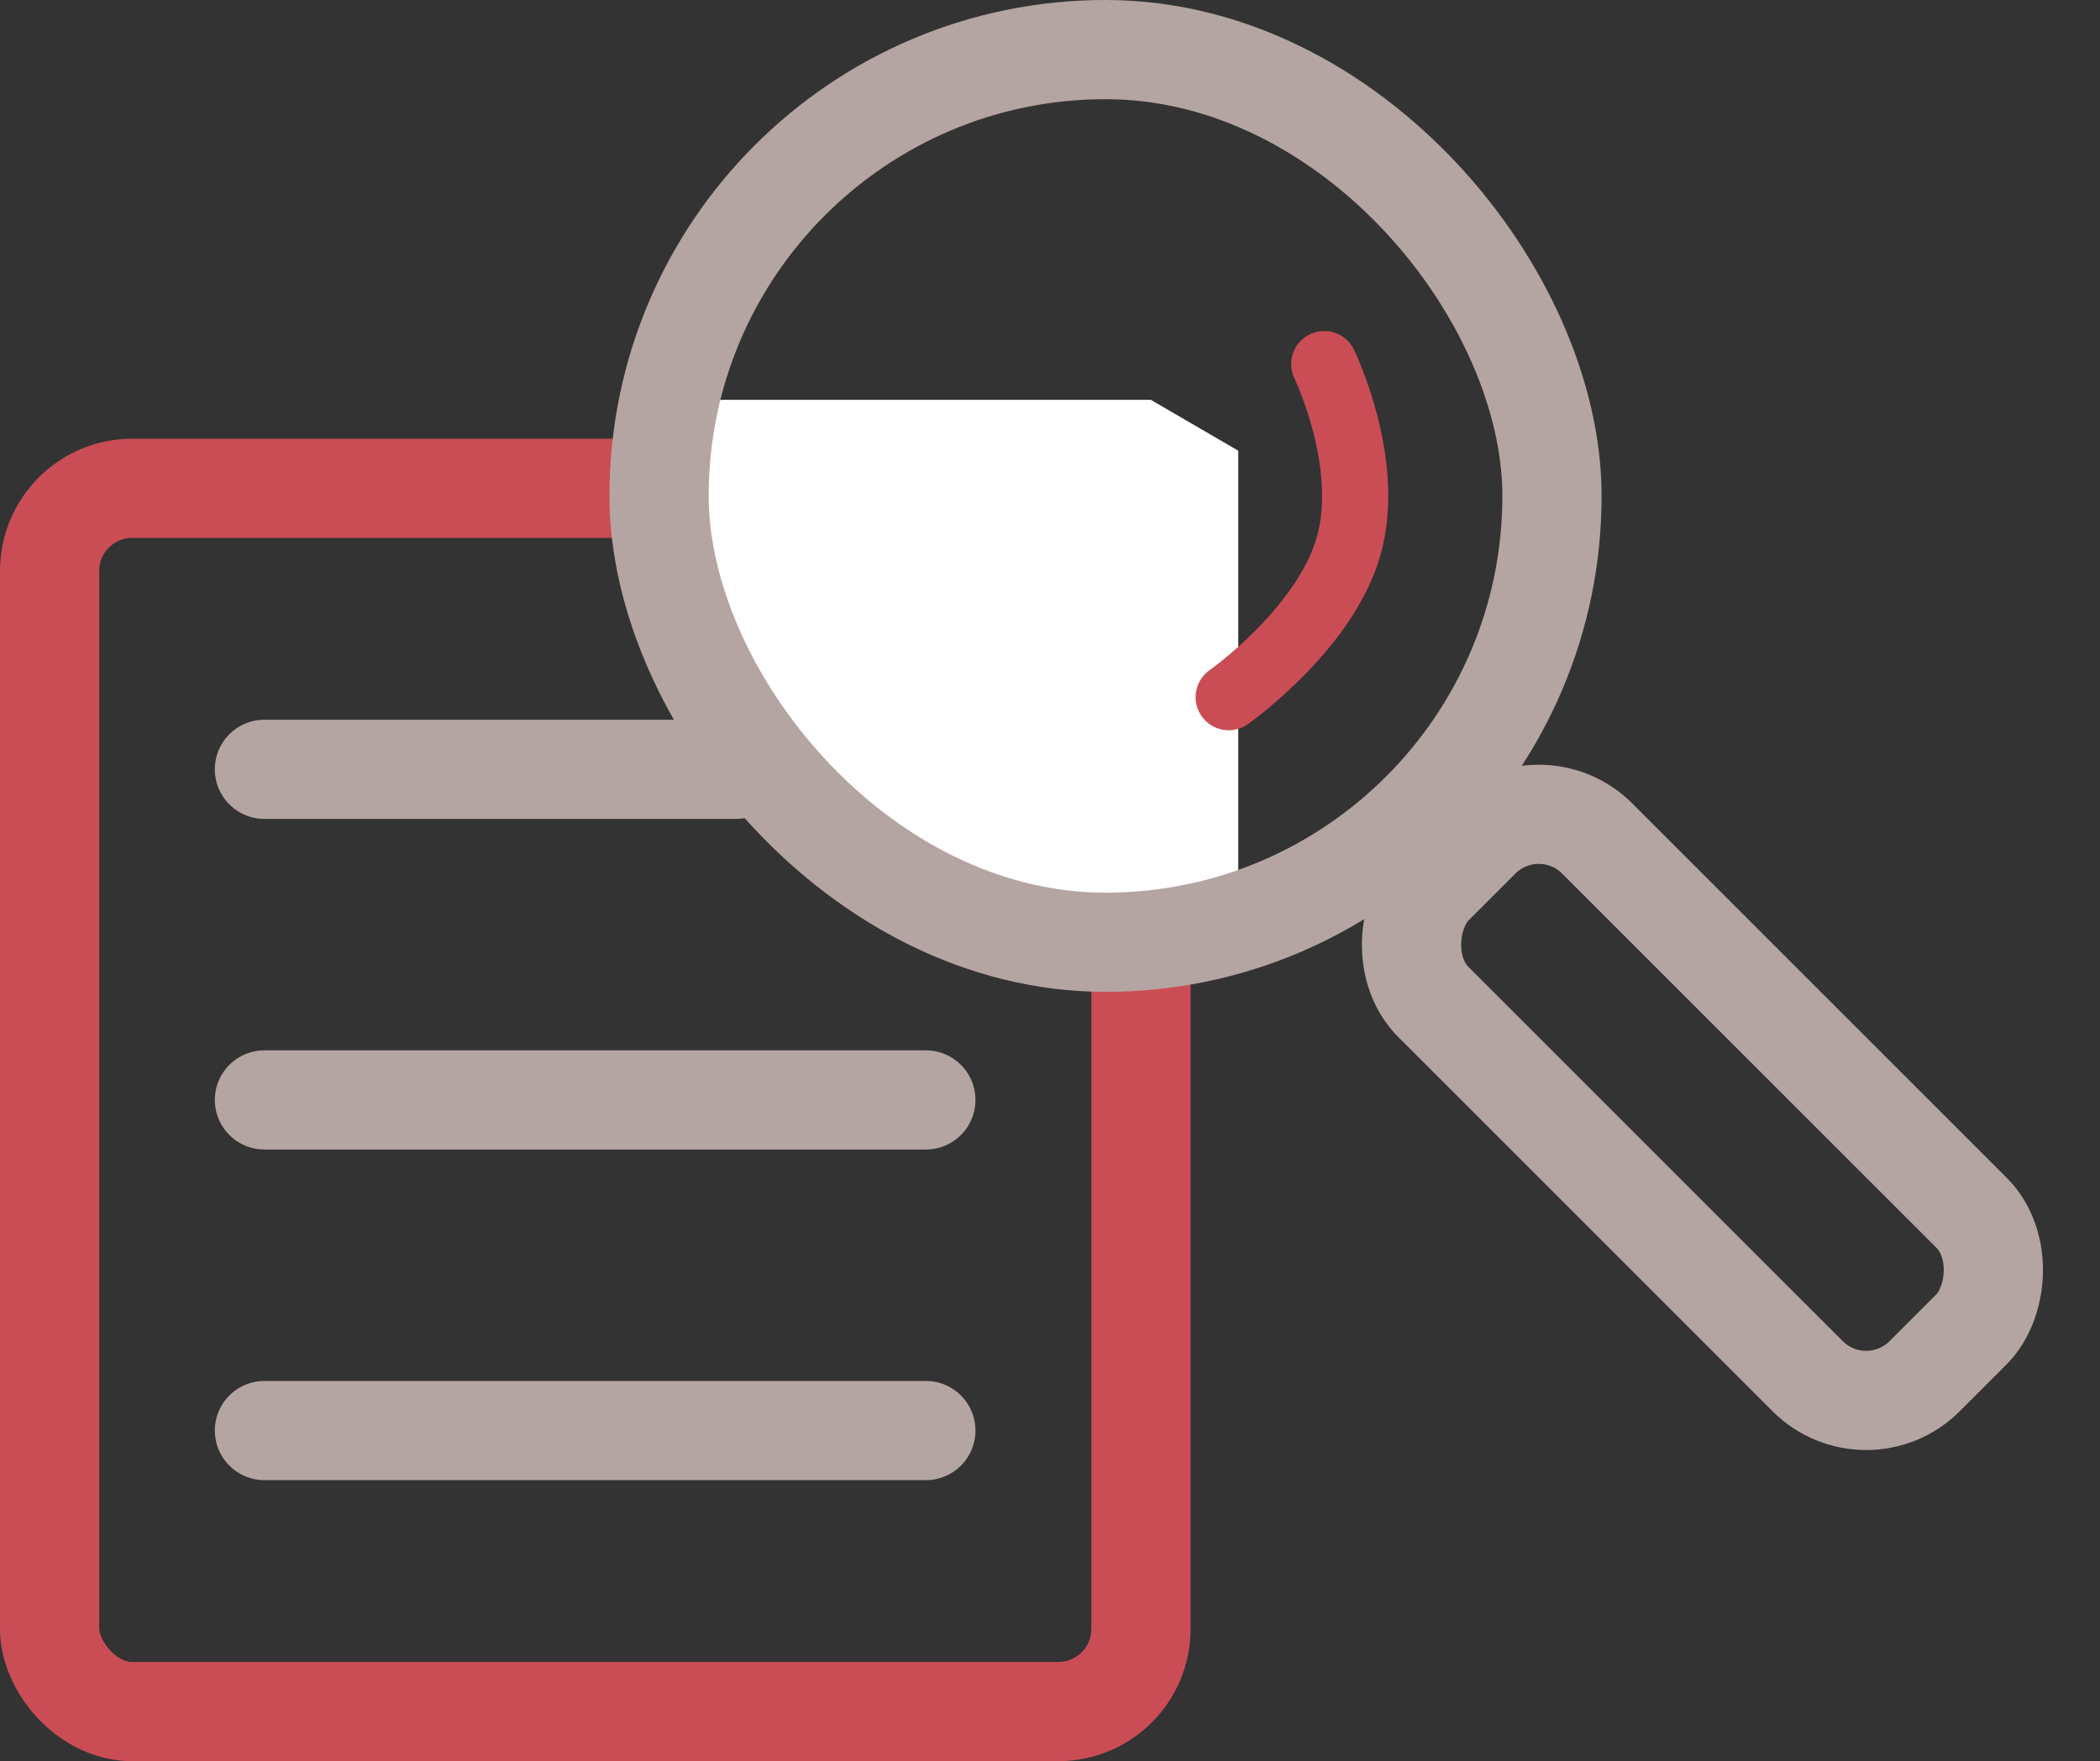
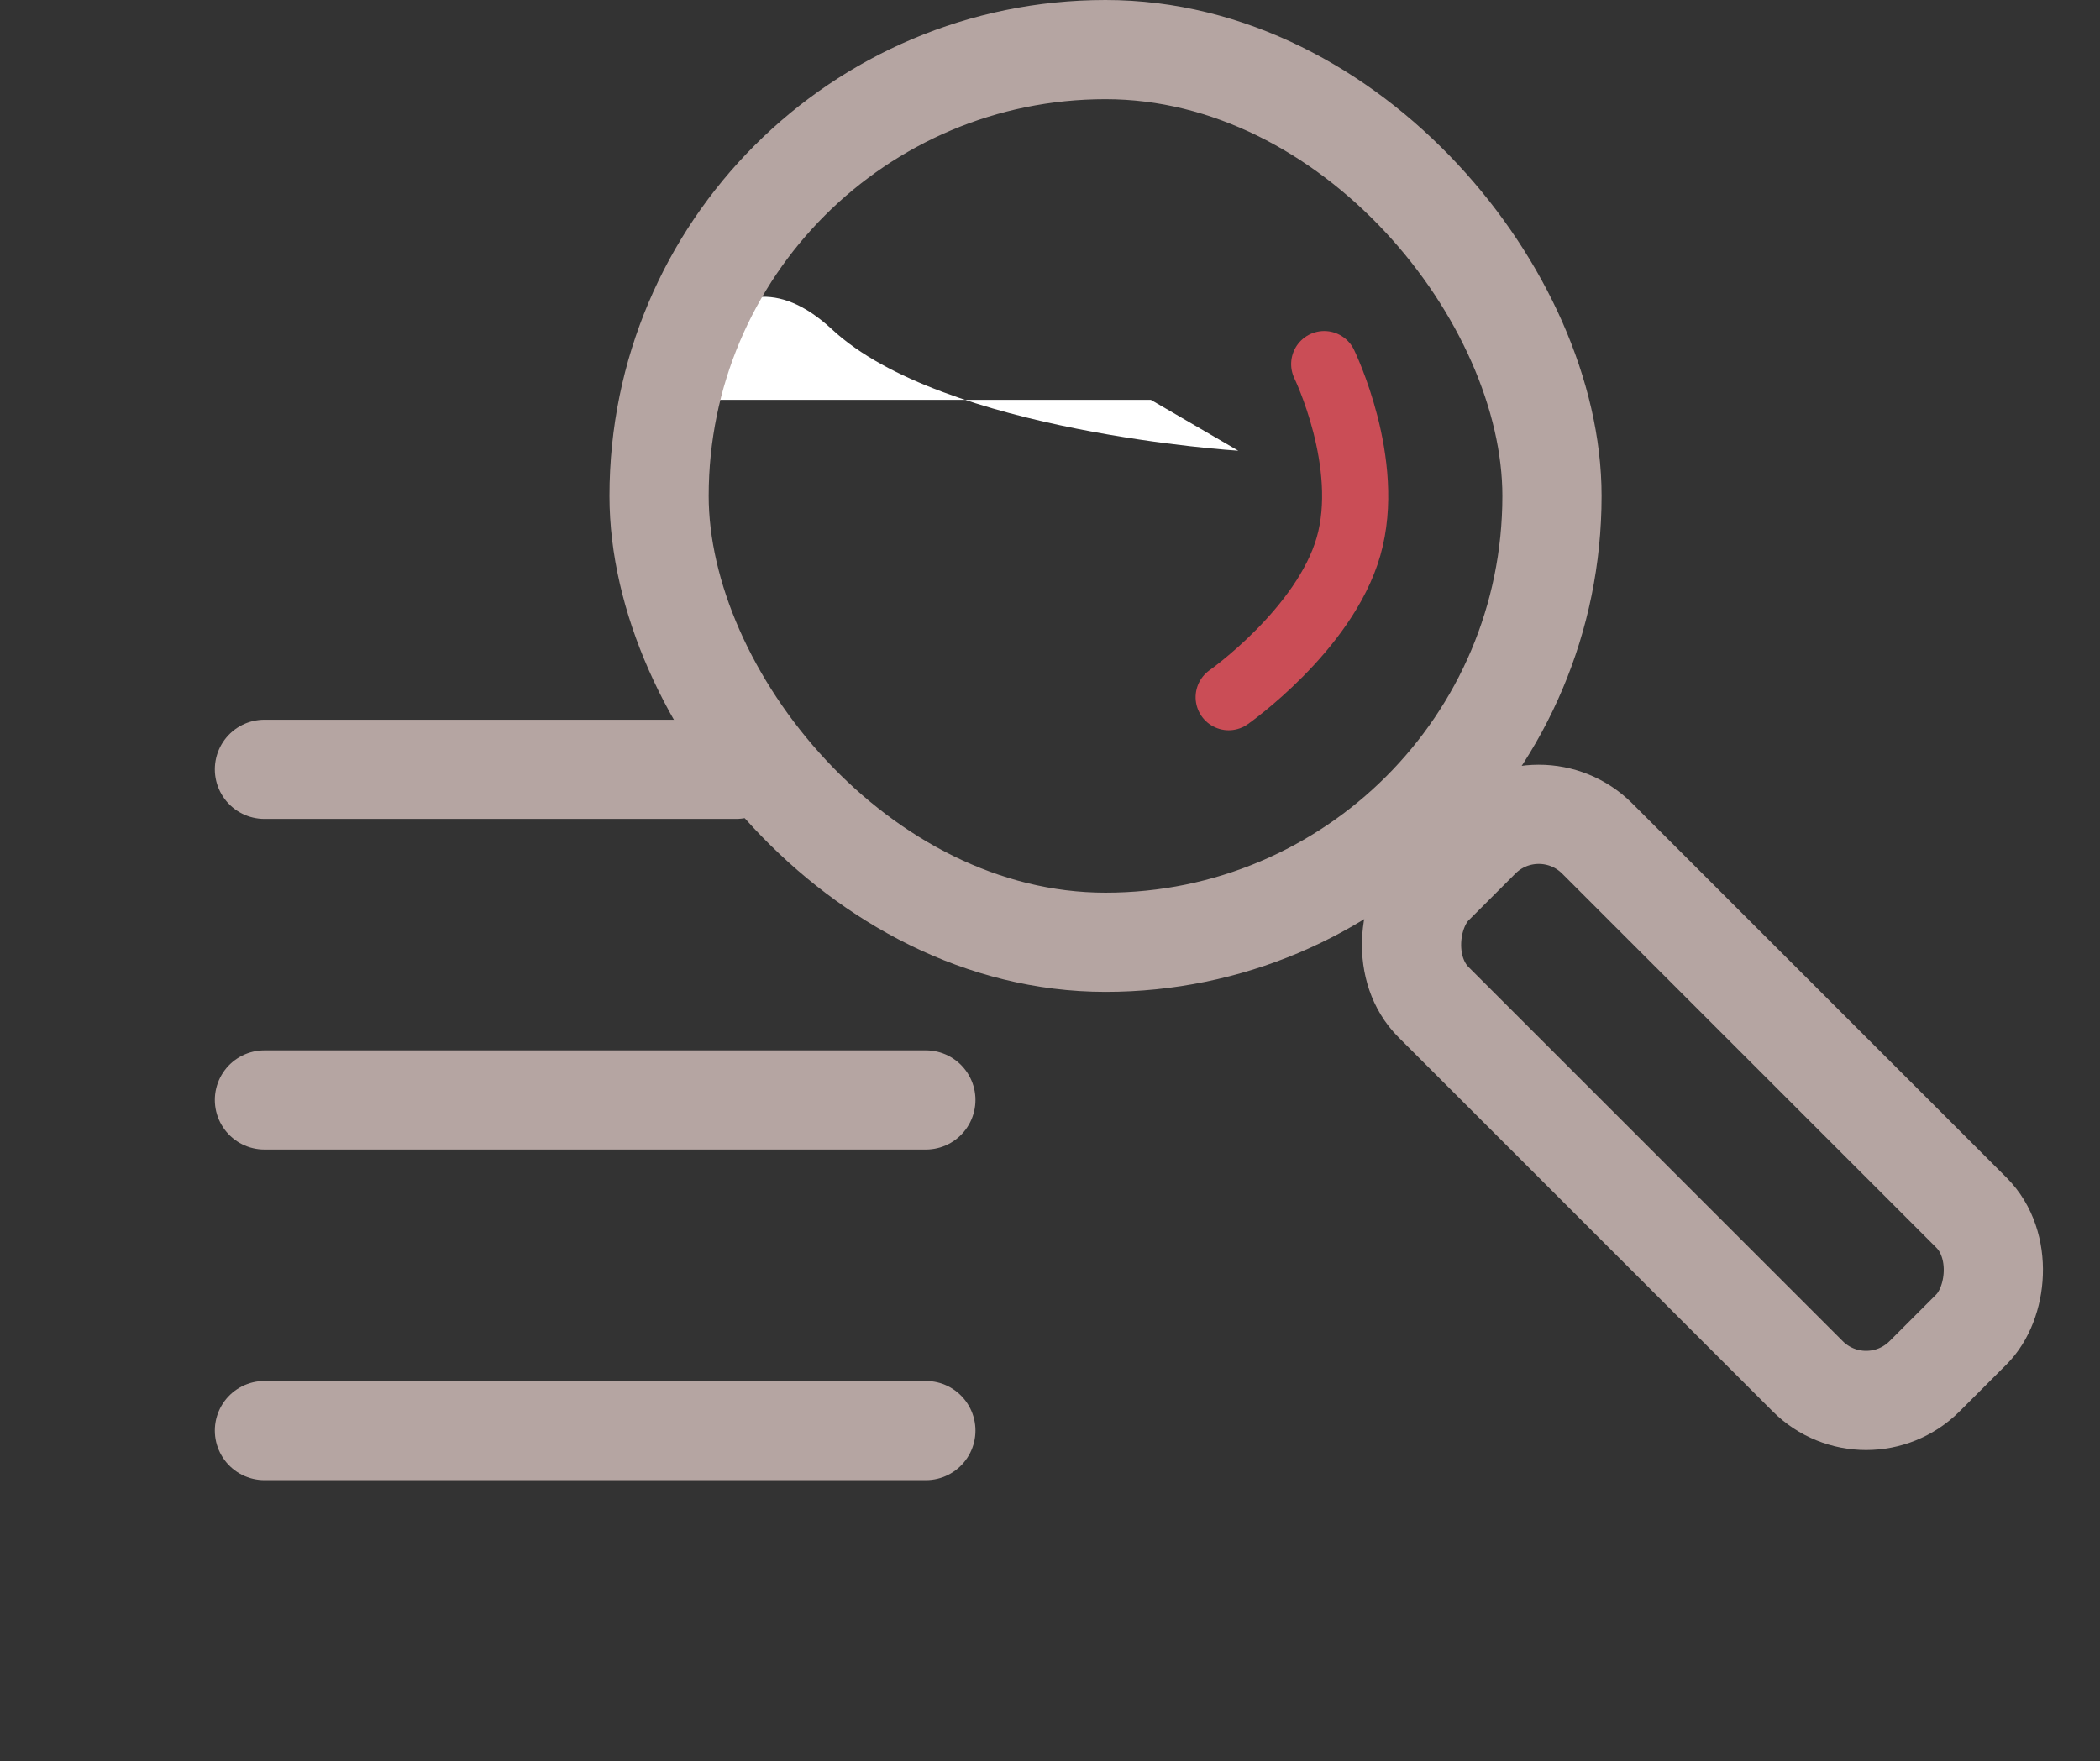
<svg xmlns="http://www.w3.org/2000/svg" width="63.5" height="53.269" viewBox="0 0 63.5 53.269">
  <rect x="0" y="0" width="63.5" height="53.269" fill="#333333" stroke="none" />
  <g id="グループ_203" data-name="グループ 203" transform="translate(-200 -1265)">
    <g id="グループ_102" data-name="グループ 102" transform="translate(-10 -1792.731)">
      <g id="長方形_59" data-name="長方形 59" transform="translate(210 3071)" fill="none" stroke="#ca4d56" stroke-linecap="round" stroke-linejoin="round" stroke-width="3">
        <rect width="36" height="40" rx="4" stroke="none" />
-         <rect x="1.5" y="1.5" width="33" height="37" rx="2.5" fill="none" />
      </g>
      <g id="グループ_101" data-name="グループ 101" transform="translate(-0.004 -0.488)">
        <path id="パス_11728" data-name="パス 11728" d="M211,3080.73h14.258" transform="translate(7 0.758)" fill="none" stroke="#b5a5a2" stroke-linecap="round" stroke-width="3" />
        <path id="パス_11729" data-name="パス 11729" d="M211,3080.73h20" transform="translate(7 10.758)" fill="none" stroke="#b5a5a2" stroke-linecap="round" stroke-width="3" />
        <path id="パス_11730" data-name="パス 11730" d="M211,3080.73h20" transform="translate(7 20.758)" fill="none" stroke="#b5a5a2" stroke-linecap="round" stroke-width="3" />
      </g>
    </g>
-     <path id="パス_11732" data-name="パス 11732" d="M229.937,3072.552H244.8l2.643,1.538v14.739s-8.926-.55-12.281-3.667S229.937,3072.552,229.937,3072.552Z" transform="translate(-10 -1795.458)" fill="#fff" />
+     <path id="パス_11732" data-name="パス 11732" d="M229.937,3072.552H244.8l2.643,1.538s-8.926-.55-12.281-3.667S229.937,3072.552,229.937,3072.552Z" transform="translate(-10 -1795.458)" fill="#fff" />
    <g id="グループ_100" data-name="グループ 100" transform="translate(-32 -1803.731)">
      <g id="グループ_99" data-name="グループ 99" transform="translate(21.429 7.243)">
        <g id="長方形_61" data-name="長方形 61" transform="translate(257.1 3082.961) rotate(45)" fill="none" stroke="#b5a5a2" stroke-linecap="round" stroke-linejoin="round" stroke-width="3">
          <rect width="24" height="10" rx="4" stroke="none" />
          <rect x="1.5" y="1.5" width="21" height="7" rx="2.5" fill="none" />
        </g>
        <g id="長方形_60" data-name="長方形 60" transform="translate(229 3061.488)" fill="none" stroke="#b5a5a2" stroke-linecap="round" stroke-linejoin="round" stroke-width="3">
          <rect width="30" height="30" rx="15" stroke="none" />
          <rect x="1.5" y="1.5" width="27" height="27" rx="13.5" fill="none" />
        </g>
      </g>
      <path id="パス_11727" data-name="パス 11727" d="M289.106,3065.731s2.479-2.227,5.1-2.227,5.381,2.227,5.381,2.227" transform="translate(3298.7 3646.867) rotate(106)" fill="none" stroke="#ca4d56" stroke-linecap="round" stroke-linejoin="round" stroke-width="2" />
    </g>
  </g>
</svg>